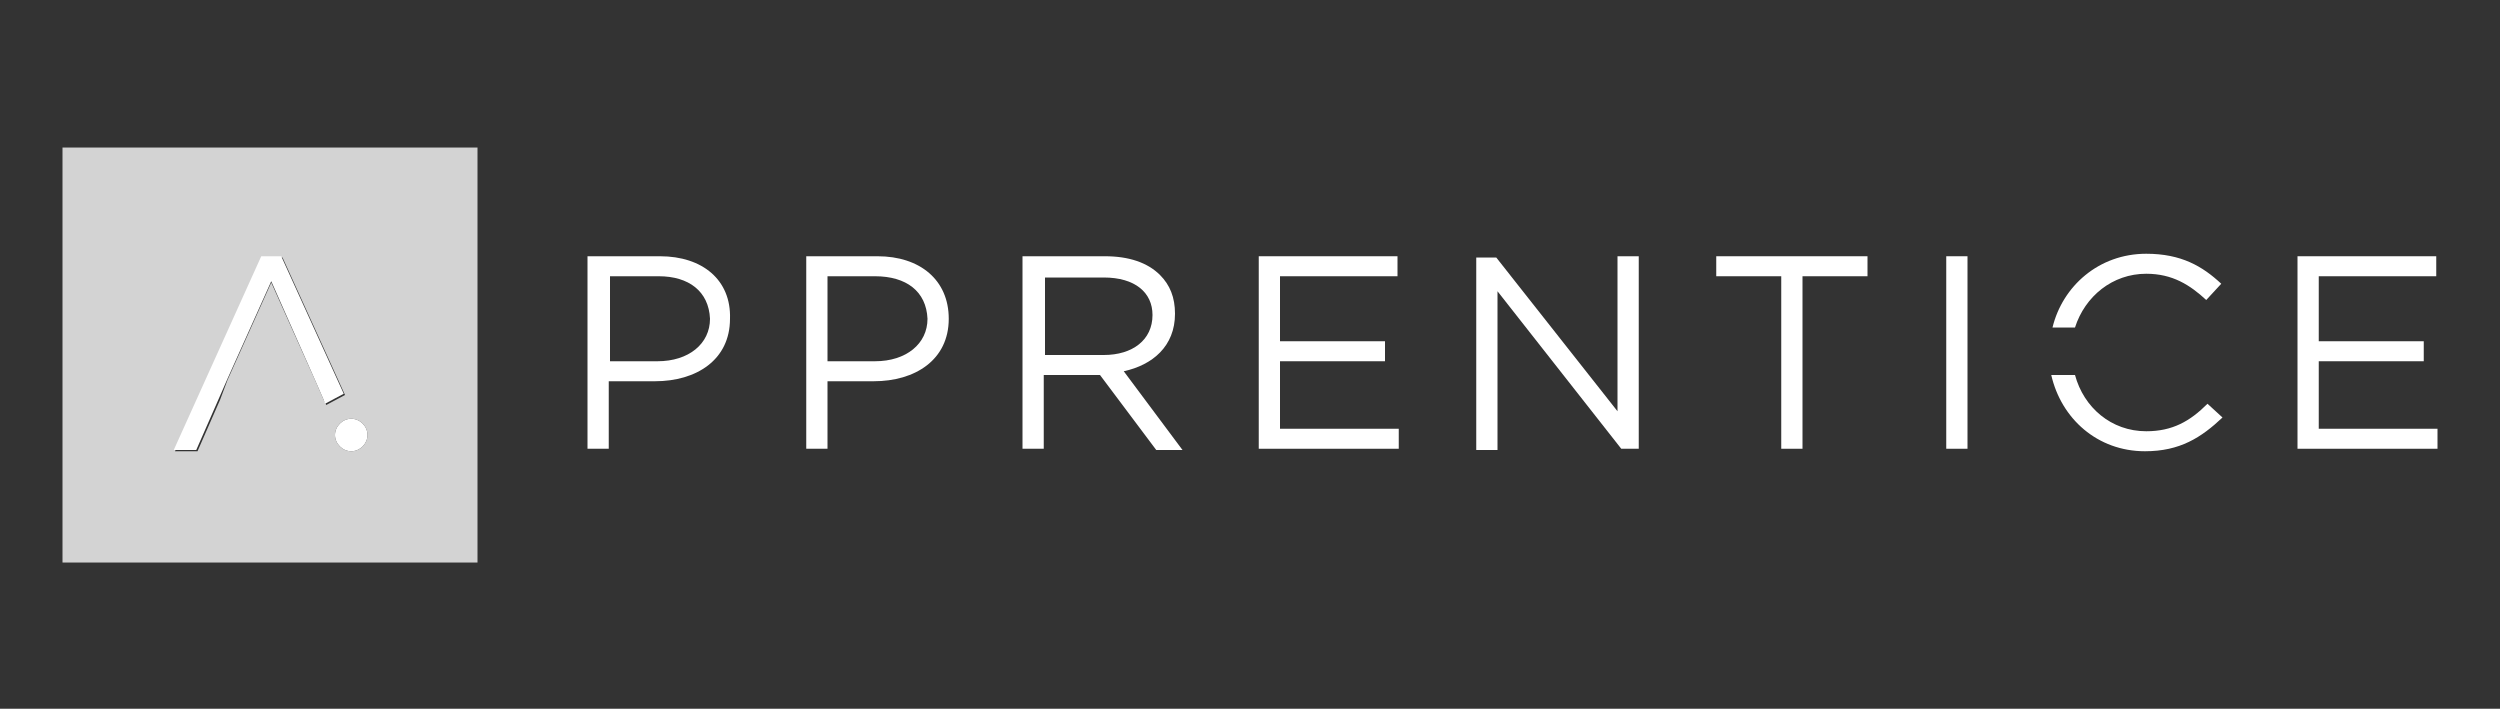
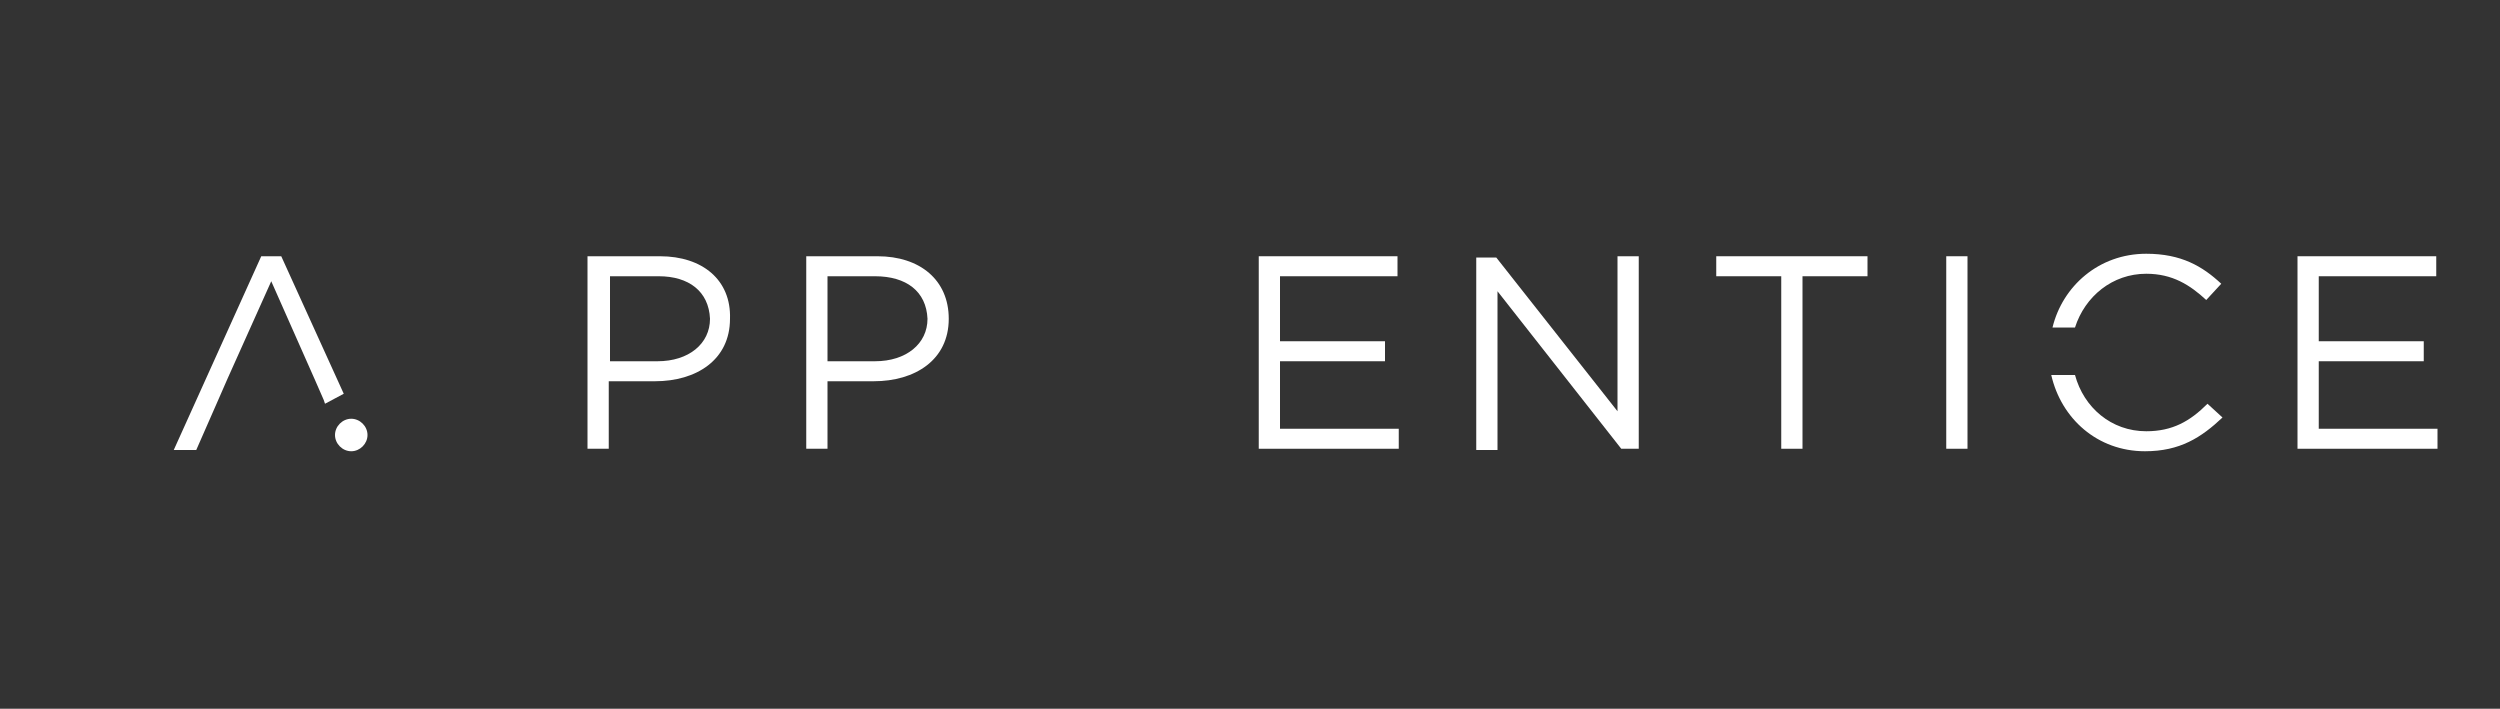
<svg xmlns="http://www.w3.org/2000/svg" id="Layer_1" x="0px" y="0px" viewBox="0 0 200 56.7" style="enable-background:new 0 0 200 56.7;" xml:space="preserve">
  <rect x="0" y="0" width="200" height="56.7" fill="#333333" stroke="none" />
  <style type="text/css">	.st0{fill:#D3D3D3;}	.st1{fill:#FFFFFF;}</style>
  <g>
-     <path class="st0" d="M5,11.8V45h33.2V11.8H5z M25.9,32l-0.7-1.6l0,0l-3.5-7.8l-3.5,7.8l0,0L17.6,32l0,0l-1.8,4.1H14l7-15.5h1.6  l5,11l-1.5,0.8L25.9,32z M28.1,36.1c-0.7,0-1.3-0.6-1.3-1.3s0.6-1.3,1.3-1.3c0.7,0,1.3,0.6,1.3,1.3S28.8,36.1,28.1,36.1z" />
    <g>
      <path class="st1" d="M52.8,20.5H47v15.4h1.7v-5.4h3.7c3.3,0,6-1.7,6-5l0,0C58.5,22.4,56.2,20.5,52.8,20.5z M56.8,25.5   c0,2-1.7,3.4-4.2,3.4h-3.8v-6.8h3.9C55.1,22.1,56.7,23.3,56.8,25.5L56.8,25.5L56.8,25.5z" />
      <path class="st1" d="M70.2,20.5h-5.7v15.4h1.7v-5.4h3.7c3.3,0,6-1.7,6-5l0,0C75.9,22.4,73.6,20.5,70.2,20.5z M74.2,25.5   c0,2-1.7,3.4-4.2,3.4h-3.8v-6.8H70C72.5,22.1,74.1,23.3,74.2,25.5L74.2,25.5L74.2,25.5z" />
-       <path class="st1" d="M94,25.1L94,25.1c0-1.3-0.4-2.3-1.2-3.1c-1-1-2.5-1.5-4.4-1.5h-6.6v15.4h1.7V30H88l4.5,6h2.1l-4.7-6.3   C92.2,29.2,94,27.7,94,25.1z M83.6,28.4v-6.2h4.7c2.5,0,3.9,1.2,3.9,3l0,0c0,2-1.6,3.2-3.9,3.2C88.3,28.4,83.6,28.4,83.6,28.4z" />
      <path class="st1" d="M102.4,28.9h8.4v-1.6h-8.4v-5.2h9.4v-1.6h-11.1v15.4h11.2v-1.6h-9.5V28.9z" />
      <path class="st1" d="M129.4,32.9l-9.7-12.3h-1.6V36h1.7V23.3l9.9,12.6h1.4V20.5h-1.7V32.9z" />
      <path class="st1" d="M137.3,22.1h5.2v13.8h1.7V22.1h5.2v-1.6h-12.1L137.3,22.1L137.3,22.1z" />
      <path class="st1" d="M157.4,20.5h-1.7v15.4h1.7V20.5z" />
      <path class="st1" d="M185.5,34.3v-5.4h8.4v-1.6h-8.4v-5.2h9.4v-1.6h-11.1v15.4H195v-1.6H185.5z" />
      <path class="st1" d="M171.7,21.9c2.1,0,3.5,0.9,4.8,2.1l1.2-1.3c-1.5-1.4-3.2-2.4-6-2.4c-3.8,0-6.7,2.6-7.5,5.9h1.8   C166.8,23.7,169,21.9,171.7,21.9z" />
      <path class="st1" d="M171.7,34.5c-2.8,0-5-1.9-5.7-4.5h-1.9c0.8,3.5,3.7,6.1,7.5,6.1c2.8,0,4.5-1.1,6.2-2.7l-1.2-1.1   C175.2,33.7,173.8,34.5,171.7,34.5z" />
    </g>
    <g>
      <path class="st1" d="M28.1,36.1c0.7,0,1.3-0.6,1.3-1.3s-0.6-1.3-1.3-1.3c-0.7,0-1.3,0.6-1.3,1.3S27.4,36.1,28.1,36.1z" />
      <path class="st1" d="M25.2,30.4L25.2,30.4l0.7,1.6l0,0l0.1,0.3l1.5-0.8l-5-11h-1.6l-7,15.5h1.8l1.8-4.1l0,0l0.7-1.6l0,0l3.5-7.8   L25.2,30.4z" />
    </g>
  </g>
</svg>